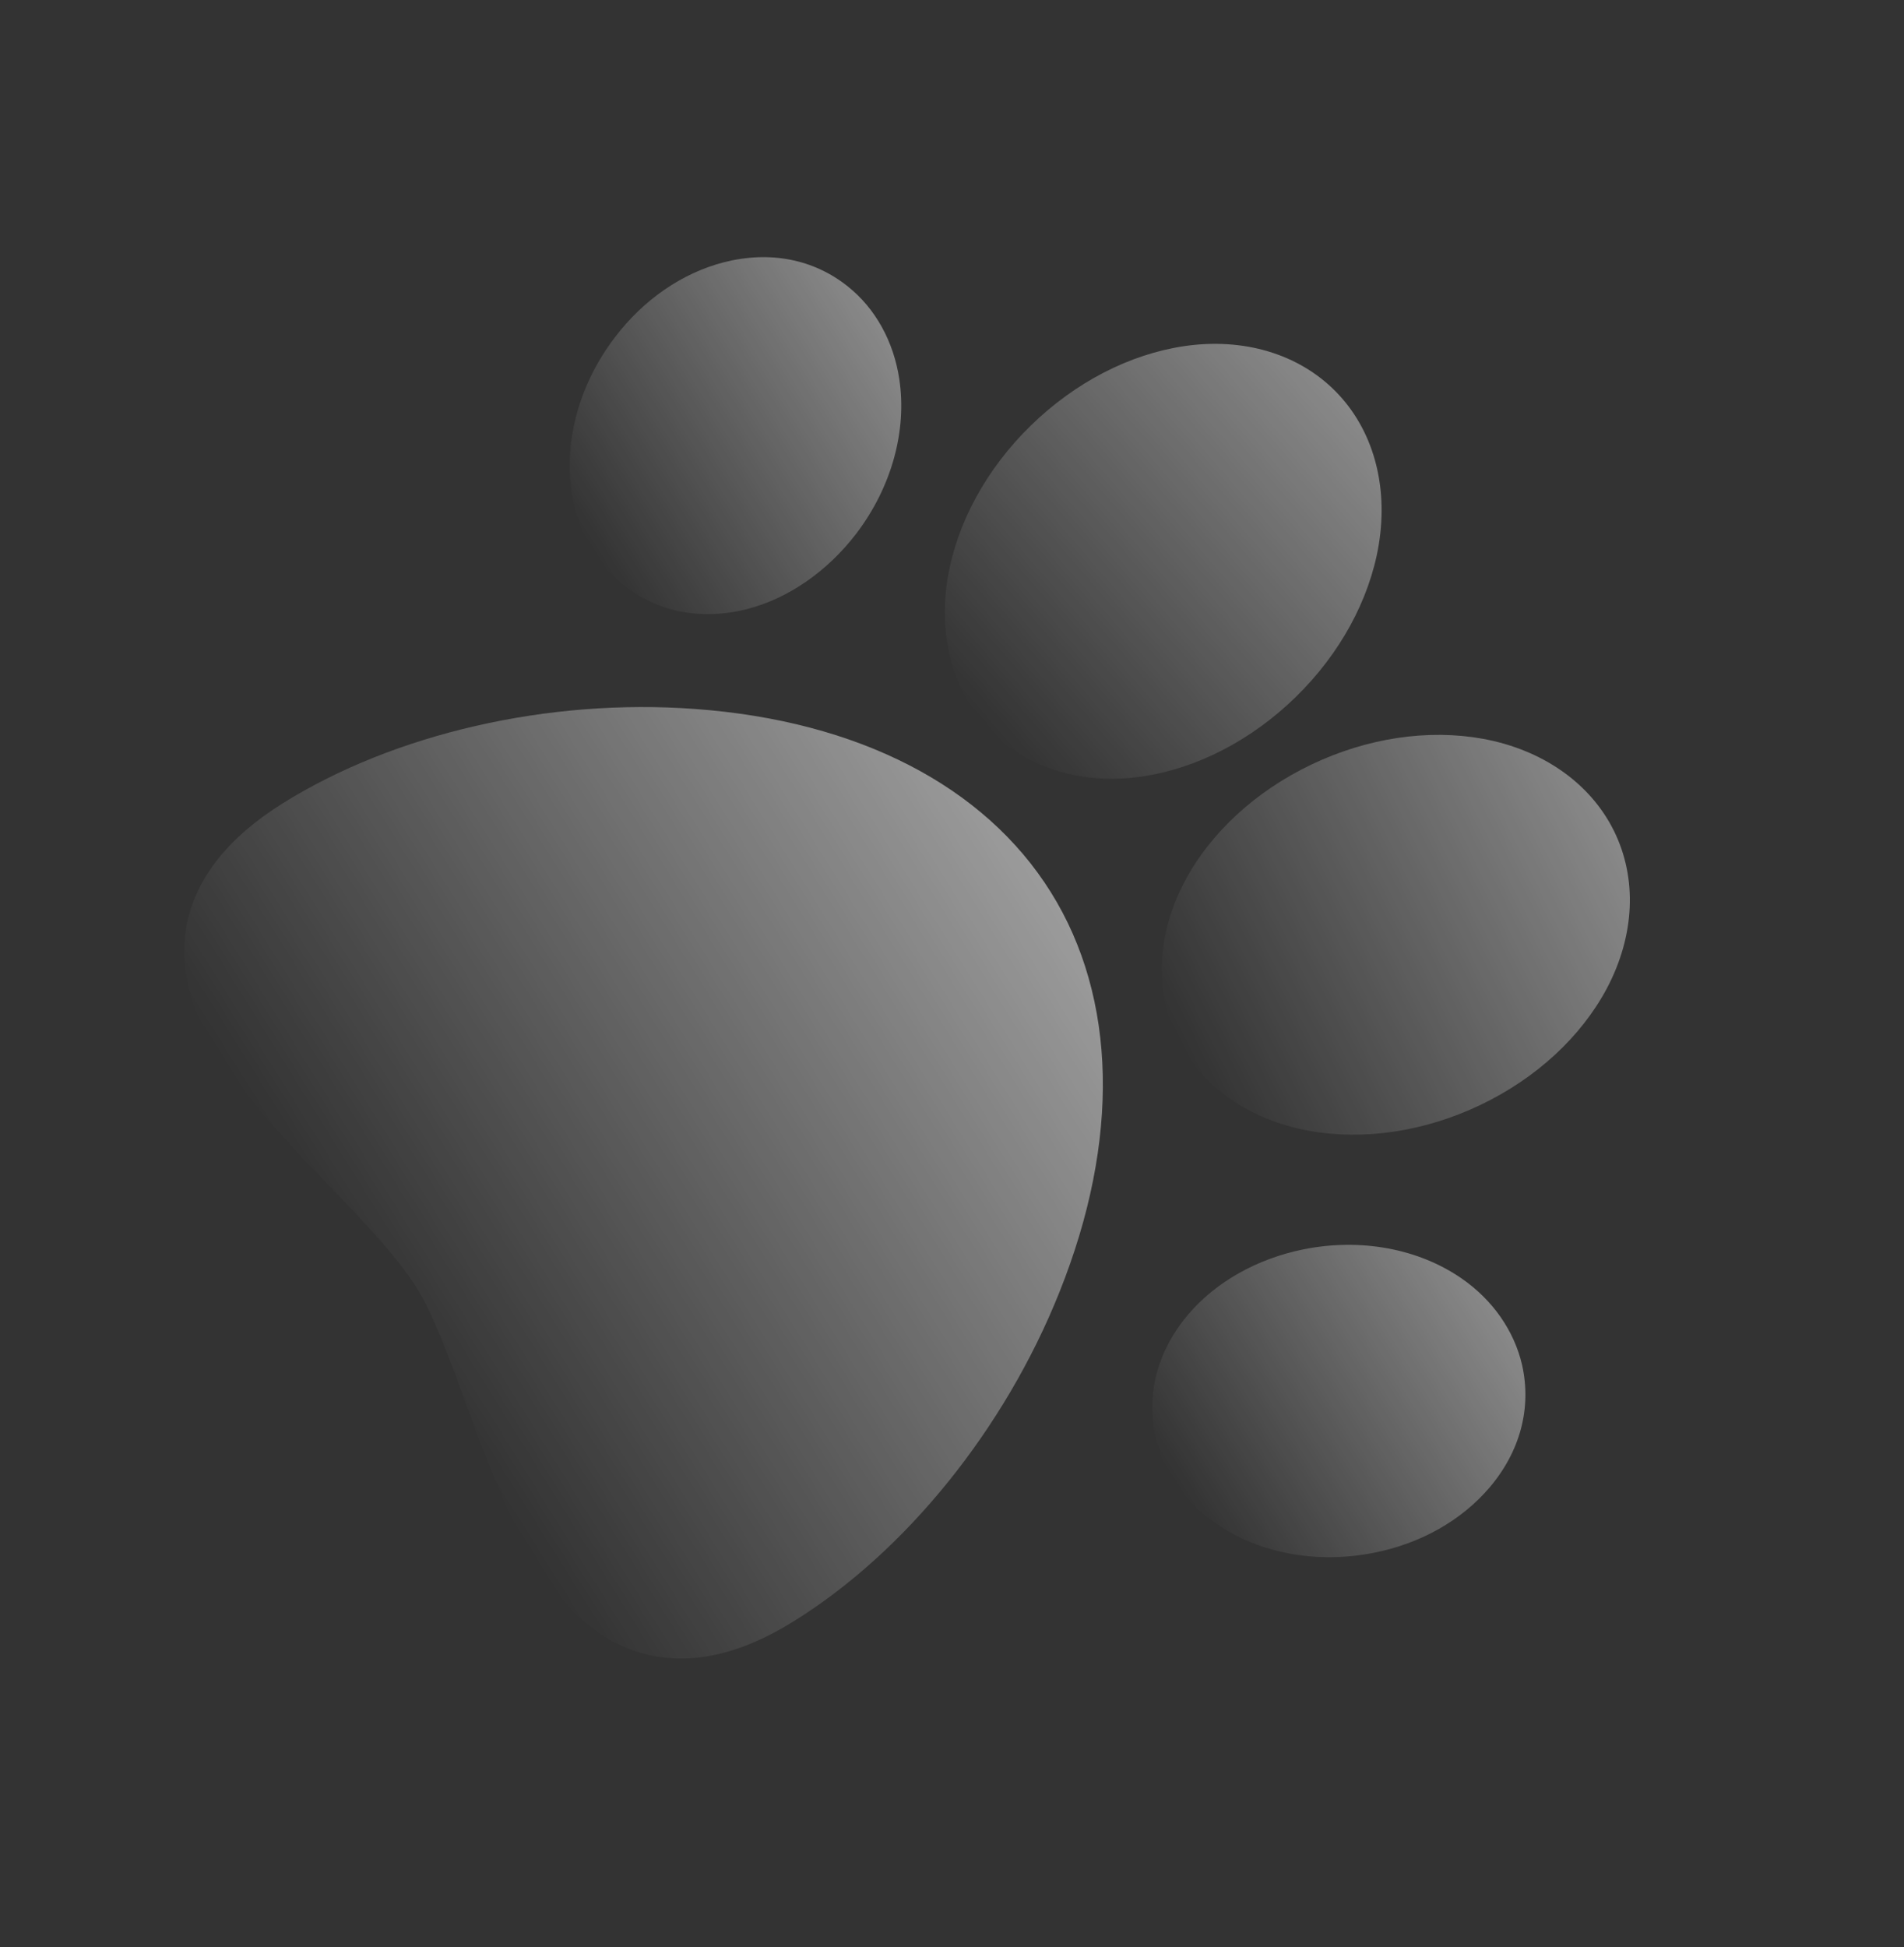
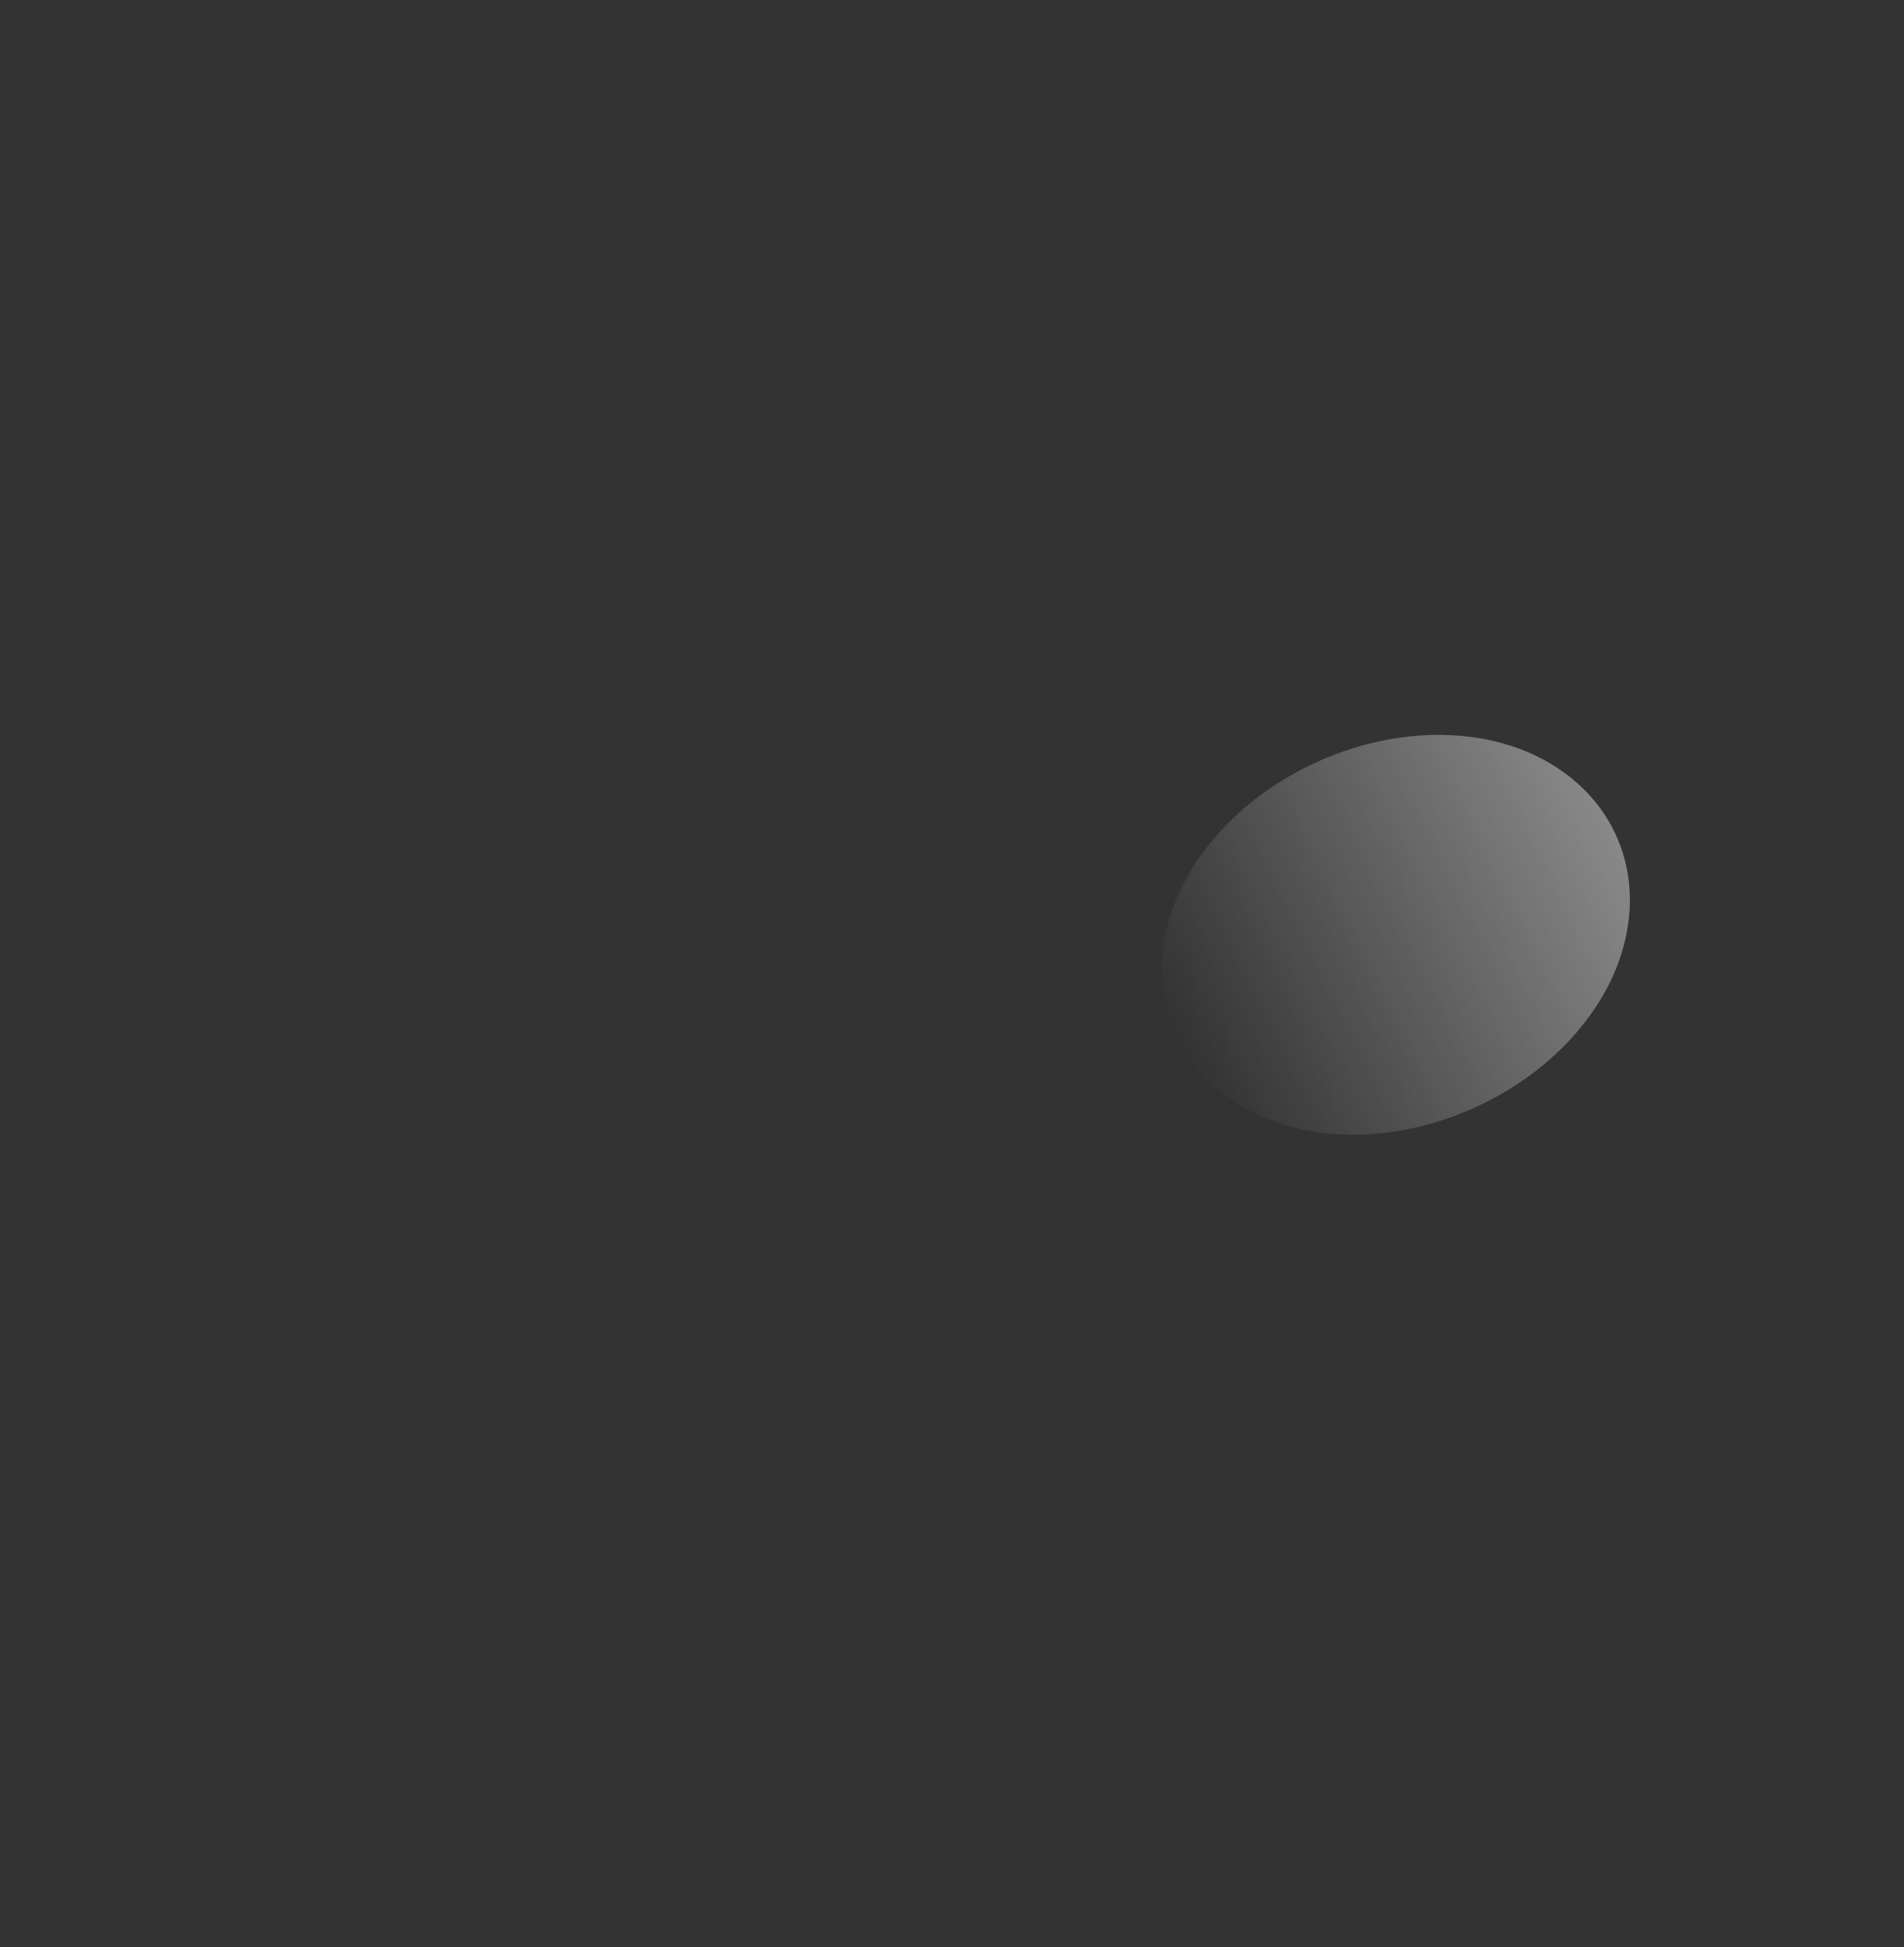
<svg xmlns="http://www.w3.org/2000/svg" width="401" height="410" viewBox="0 0 401 410" fill="none">
  <rect x="0" y="0" width="401" height="410" fill="#333333" stroke="none" />
-   <path d="M223.125 272.092C235.931 240.134 235.262 210.19 221.304 187.853C207.347 165.516 180.726 151.788 146.389 149.289C115.496 147.006 83.049 154.467 59.535 169.161C48.089 176.313 41.36 184.835 39.367 194.507C37.456 204.057 40.505 213.224 46.013 222.039C51.897 231.454 60.591 240.576 69.159 249.498C76.631 257.294 83.708 264.71 87.776 271.221C91.312 276.88 94.588 285.906 98.09 295.417C106.252 317.684 115.507 342.96 135.675 348.254C145.273 350.753 155.826 348.476 167.102 341.43C190.736 326.801 211.634 300.86 223.125 272.092Z" fill="url(#paint0_linear)" />
  <path d="M338.421 208.121C344.297 197.035 344.87 184.937 339.883 174.904C334.897 164.871 324.826 157.858 312.301 155.566C300.736 153.472 287.907 155.397 276.17 161.006C264.433 166.614 254.931 175.359 249.537 185.557C243.611 196.666 243.115 208.794 248.075 218.774C253.061 228.807 263.132 235.82 275.657 238.112C287.222 240.206 300.051 238.28 311.788 232.672C323.525 227.063 332.977 218.342 338.421 208.121Z" fill="url(#paint1_linear)" />
-   <path d="M289.947 116.971C292.631 104.465 290.036 92.432 282.718 83.964C275.401 75.496 264.059 71.399 251.619 72.615C240.139 73.76 228.505 79.2 218.859 87.952C209.213 96.704 202.494 107.917 200.036 119.419C197.312 131.962 199.986 144.003 207.265 152.426C214.543 160.849 225.924 164.991 238.364 163.775C249.844 162.63 261.478 157.19 271.124 148.438C280.77 139.685 287.449 128.51 289.947 116.971Z" fill="url(#paint2_linear)" />
-   <path d="M313.695 313.249C320.171 305.634 322.582 296.503 320.576 287.473C318.922 280.252 314.382 273.714 307.775 269.169C298.663 262.9 286.556 260.672 274.546 263.069C264.752 265.062 256.094 269.913 250.254 276.78C243.778 284.394 241.367 293.526 243.373 302.556C244.089 305.676 245.319 308.685 247.017 311.402C249.28 315.024 252.401 318.251 256.174 320.86C265.286 327.129 277.393 329.357 289.403 326.959C299.229 325.017 307.808 320.145 313.695 313.249Z" fill="url(#paint3_linear)" />
-   <path d="M180.319 112.391C187.738 102.649 191.043 90.79 189.403 79.852C188.214 71.921 184.375 64.945 178.564 60.322C171.405 54.582 162.14 52.746 152.457 55.229C143.725 57.467 135.539 63.072 129.486 71.052C122.066 80.795 118.761 92.654 120.401 103.592C121.092 108.127 122.624 112.346 124.888 115.968C126.617 118.735 128.75 121.11 131.241 123.121C138.431 128.912 147.742 130.719 157.425 128.236C166.079 125.976 174.234 120.321 180.319 112.391Z" fill="url(#paint4_linear)" />
  <defs>
    <linearGradient id="paint0_linear" x1="221.289" y1="187.828" x2="79.859" y2="276.204" gradientUnits="userSpaceOnUse">
      <stop stop-color="white" stop-opacity="0.51" />
      <stop offset="1" stop-color="white" stop-opacity="0" />
    </linearGradient>
    <linearGradient id="paint1_linear" x1="339.883" y1="174.904" x2="248.776" y2="220.184" gradientUnits="userSpaceOnUse">
      <stop stop-color="white" stop-opacity="0.42" />
      <stop offset="1" stop-color="white" stop-opacity="0" />
    </linearGradient>
    <linearGradient id="paint2_linear" x1="282.718" y1="83.964" x2="205.65" y2="150.558" gradientUnits="userSpaceOnUse">
      <stop stop-color="white" stop-opacity="0.42" />
      <stop offset="1" stop-color="white" stop-opacity="0" />
    </linearGradient>
    <linearGradient id="paint3_linear" x1="314.46" y1="274.726" x2="249.474" y2="315.334" gradientUnits="userSpaceOnUse">
      <stop stop-color="white" stop-opacity="0.42" />
      <stop offset="1" stop-color="white" stop-opacity="0" />
    </linearGradient>
    <linearGradient id="paint4_linear" x1="187.377" y1="71.424" x2="122.418" y2="112.016" gradientUnits="userSpaceOnUse">
      <stop stop-color="white" stop-opacity="0.42" />
      <stop offset="1" stop-color="white" stop-opacity="0" />
    </linearGradient>
  </defs>
</svg>